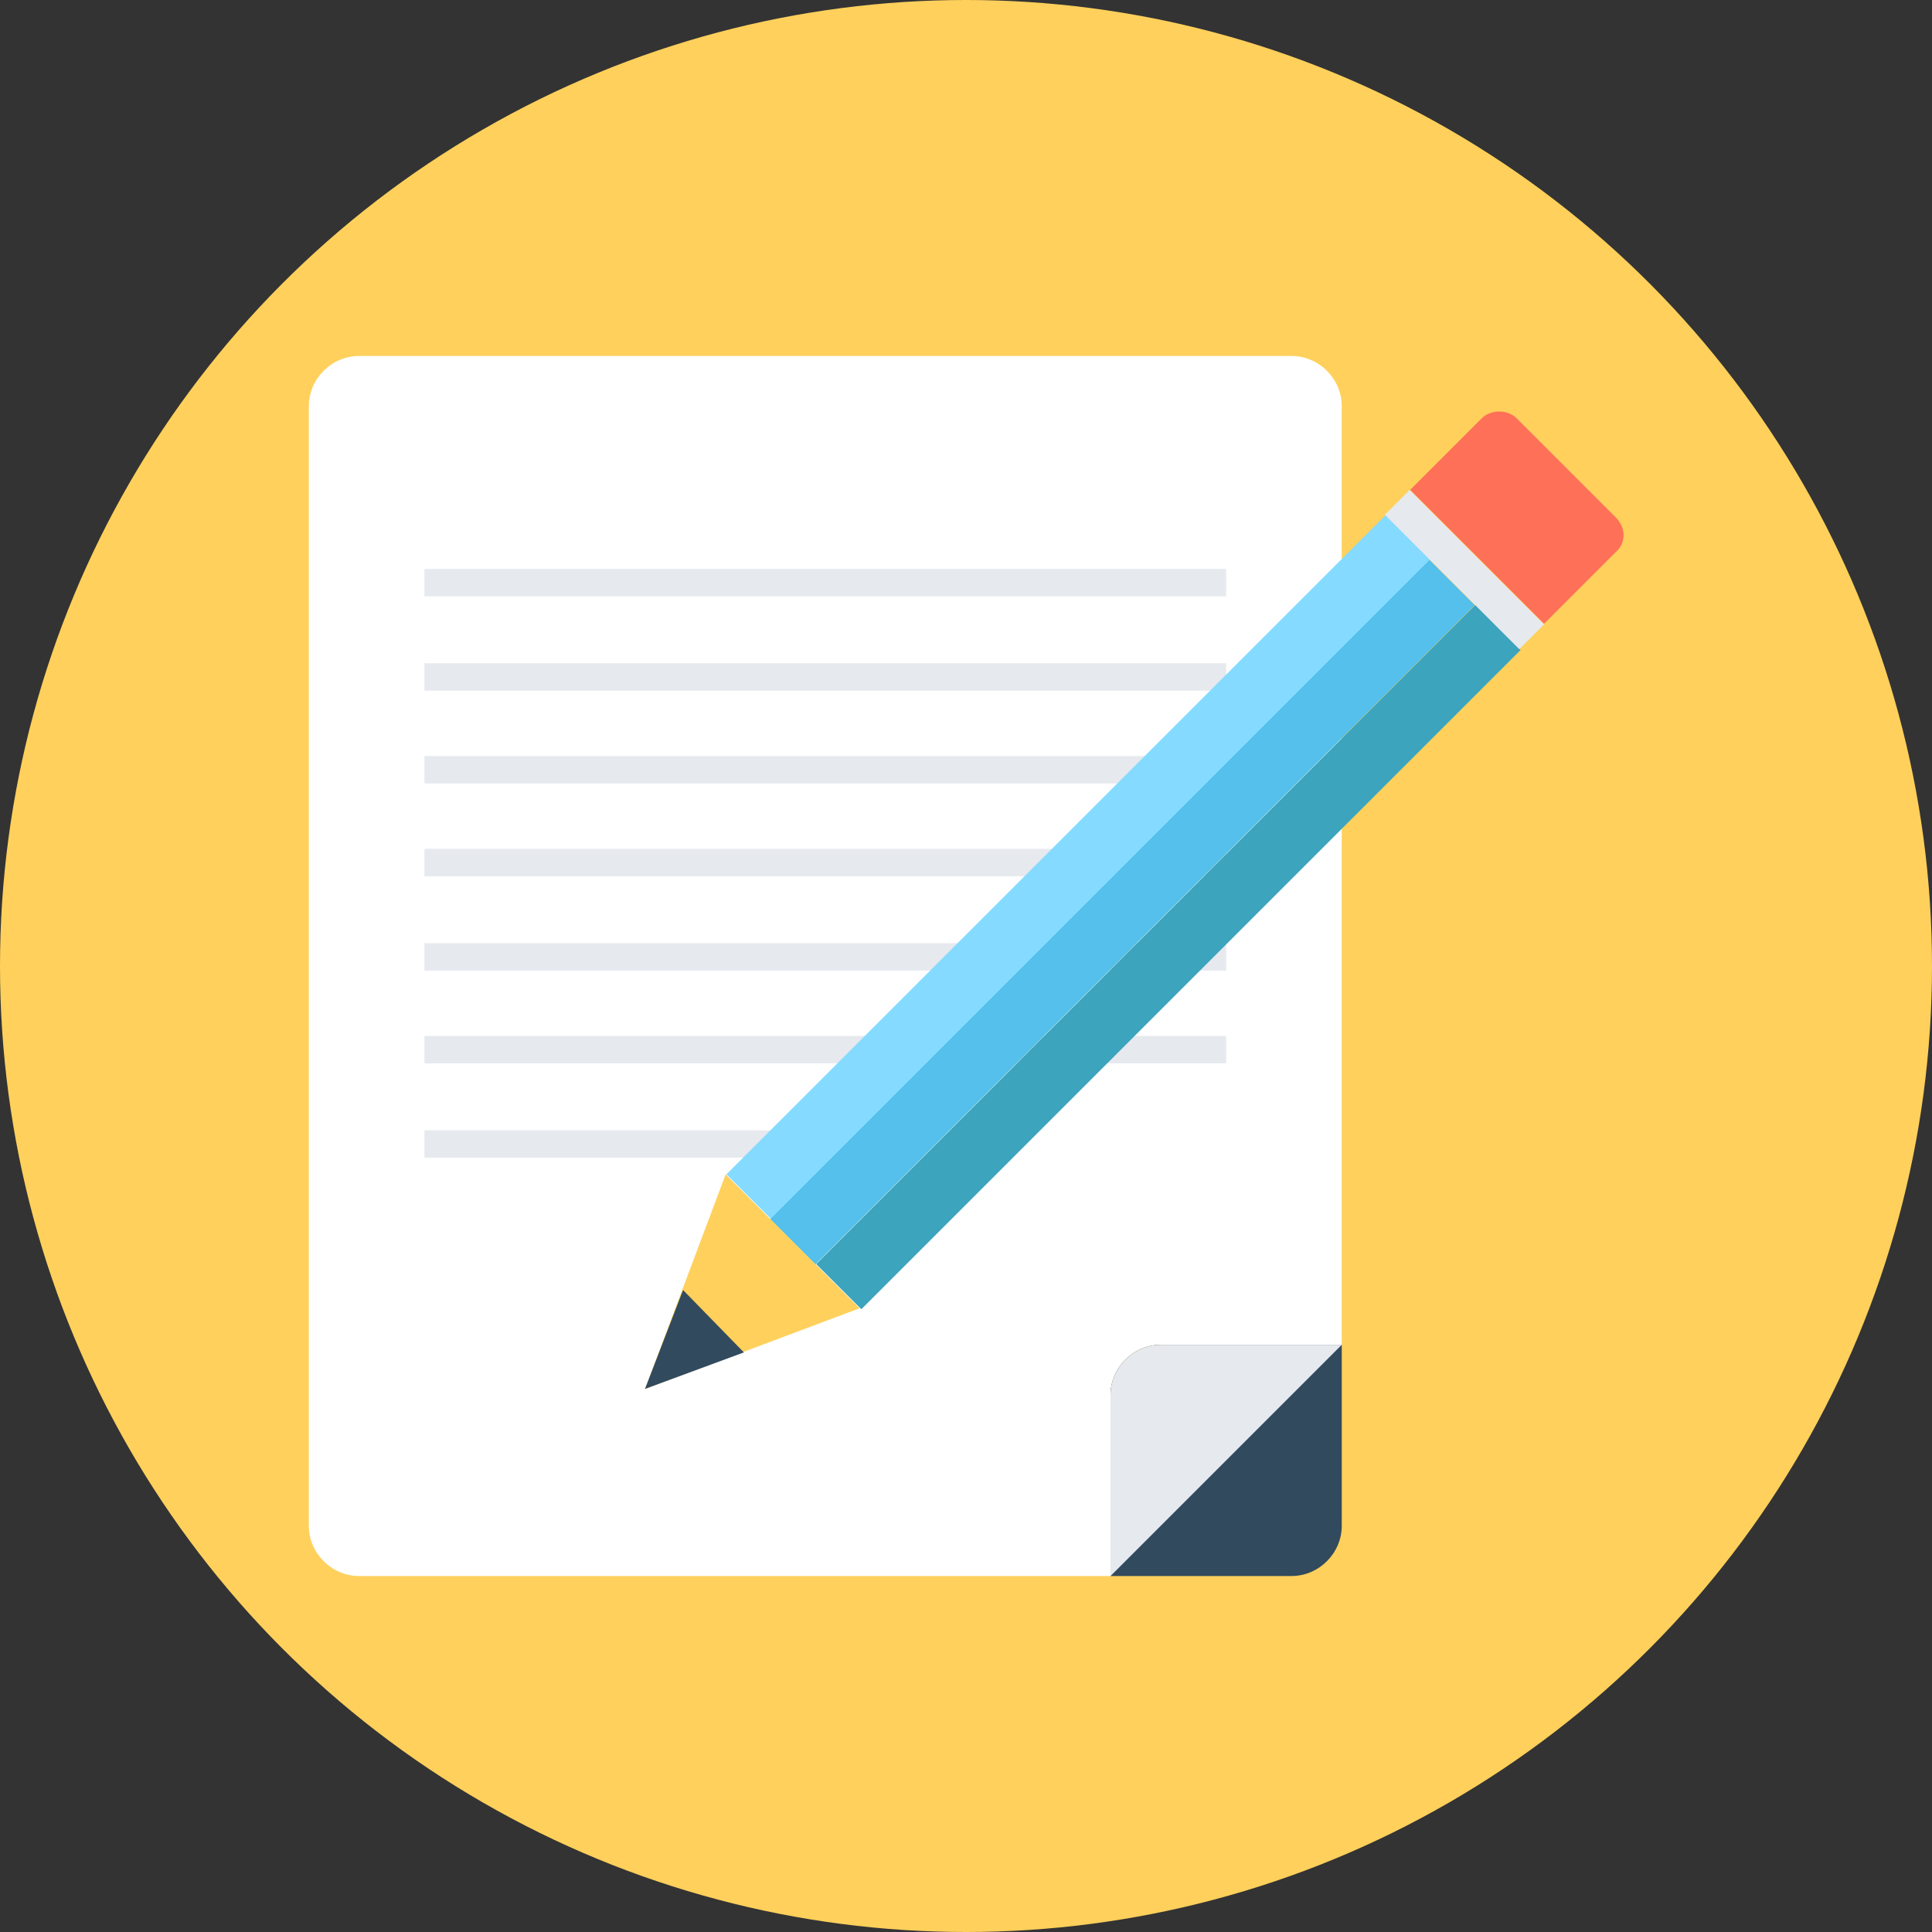
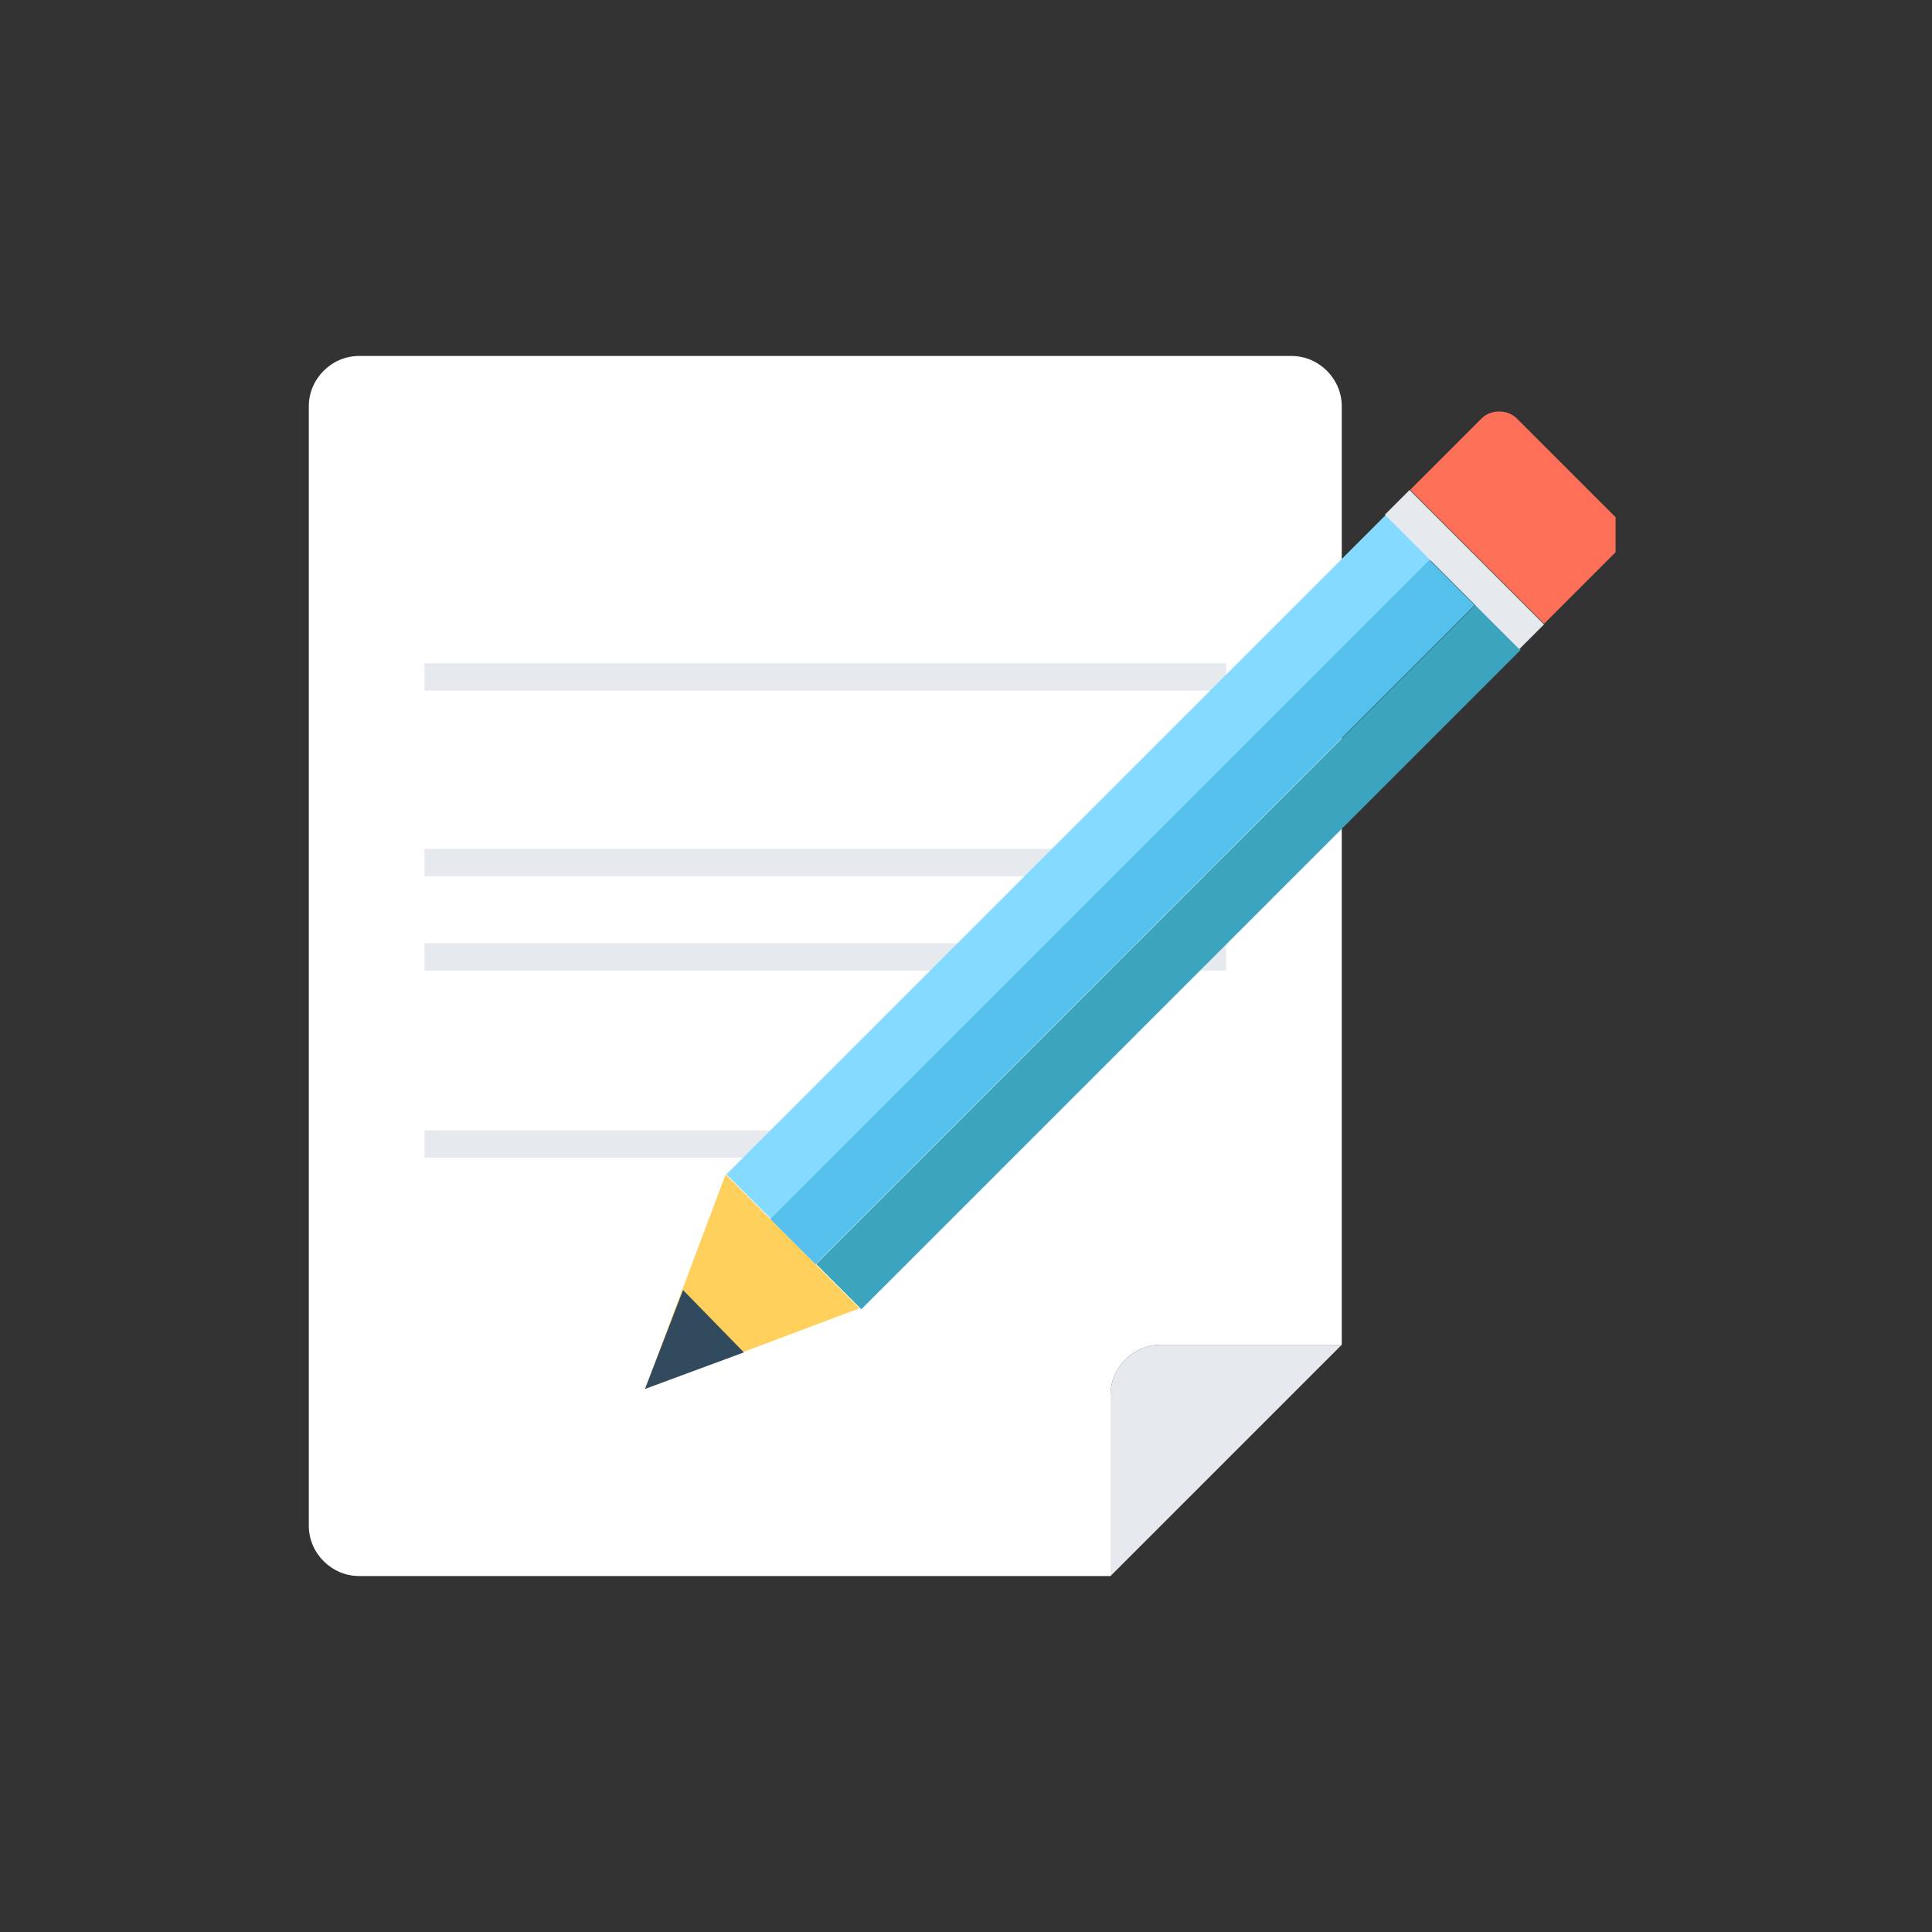
<svg xmlns="http://www.w3.org/2000/svg" version="1.1" id="Layer_1" x="0px" y="0px" viewBox="0 0 508 508" style="enable-background:new 0 0 508 508;" xml:space="preserve">
  <rect x="0" y="0" width="508" height="508" fill="#333333" stroke="none" />
-   <circle style="fill:#FFD05B;" cx="254" cy="254" r="254" />
  <path style="fill:#FFFFFF;" d="M292,414.4v-47.6c0-7.2,6-13.2,13.2-13.2h47.6V106.8c0-7.2-6-13.2-13.2-13.2H94.4  c-7.2,0-13.2,6-13.2,13.2v294.4c0,7.2,6,13.2,13.2,13.2L292,414.4z" />
-   <path style="fill:#324A5E;" d="M292,414.4h47.6c7.2,0,13.2-6,13.2-13.2v-47.6h-47.6c-7.2,0-13.2,6-13.2,13.2V414.4z" />
  <g>
    <path style="fill:#E6E9EE;" d="M292,414.4l60.8-60.8h-47.6c-7.2,0-13.2,6-13.2,13.2L292,414.4z" />
-     <rect x="111.6" y="149.6" style="fill:#E6E9EE;" width="210.8" height="7.2" />
    <rect x="111.6" y="174.4" style="fill:#E6E9EE;" width="210.8" height="7.2" />
-     <rect x="111.6" y="198.8" style="fill:#E6E9EE;" width="210.8" height="7.2" />
    <rect x="111.6" y="223.2" style="fill:#E6E9EE;" width="210.8" height="7.2" />
    <rect x="111.6" y="248" style="fill:#E6E9EE;" width="210.8" height="7.2" />
-     <rect x="111.6" y="272.4" style="fill:#E6E9EE;" width="210.8" height="7.2" />
    <rect x="111.6" y="297.2" style="fill:#E6E9EE;" width="93.2" height="7.2" />
  </g>
  <rect x="275.216" y="105.389" transform="matrix(-0.707 -0.707 0.707 -0.707 322.952 589.746)" style="fill:#84DBFF;" width="16.8" height="245.198" />
  <rect x="286.733" y="117.192" transform="matrix(-0.707 -0.707 0.707 -0.707 334.266 618.039)" style="fill:#54C0EB;" width="16.8" height="245.198" />
  <rect x="298.816" y="128.976" transform="matrix(-0.707 -0.707 0.707 -0.707 346.561 646.699)" style="fill:#3CA4BC;" width="16.8" height="245.198" />
  <polygon style="fill:#FFD05B;" points="226,344 169.6,365.2 190.8,308.8 " />
  <polygon style="fill:#324A5E;" points="179.6,339.2 169.6,365.2 195.6,355.6 " />
  <rect x="360.03" y="145.106" transform="matrix(-0.707 -0.707 0.707 -0.707 551.429 527.821)" style="fill:#E6E9EE;" width="50" height="9.2" />
-   <path style="fill:#FF7058;" d="M424.8,136l-26-26c-2.4-2.4-6.8-2.4-9.2,0l-18.8,18.8L406,164l18.8-18.8  C427.6,142.8,427.6,138.8,424.8,136z" />
+   <path style="fill:#FF7058;" d="M424.8,136l-26-26c-2.4-2.4-6.8-2.4-9.2,0l-18.8,18.8L406,164l18.8-18.8  z" />
  <g>
</g>
  <g>
</g>
  <g>
</g>
  <g>
</g>
  <g>
</g>
  <g>
</g>
  <g>
</g>
  <g>
</g>
  <g>
</g>
  <g>
</g>
  <g>
</g>
  <g>
</g>
  <g>
</g>
  <g>
</g>
  <g>
</g>
</svg>